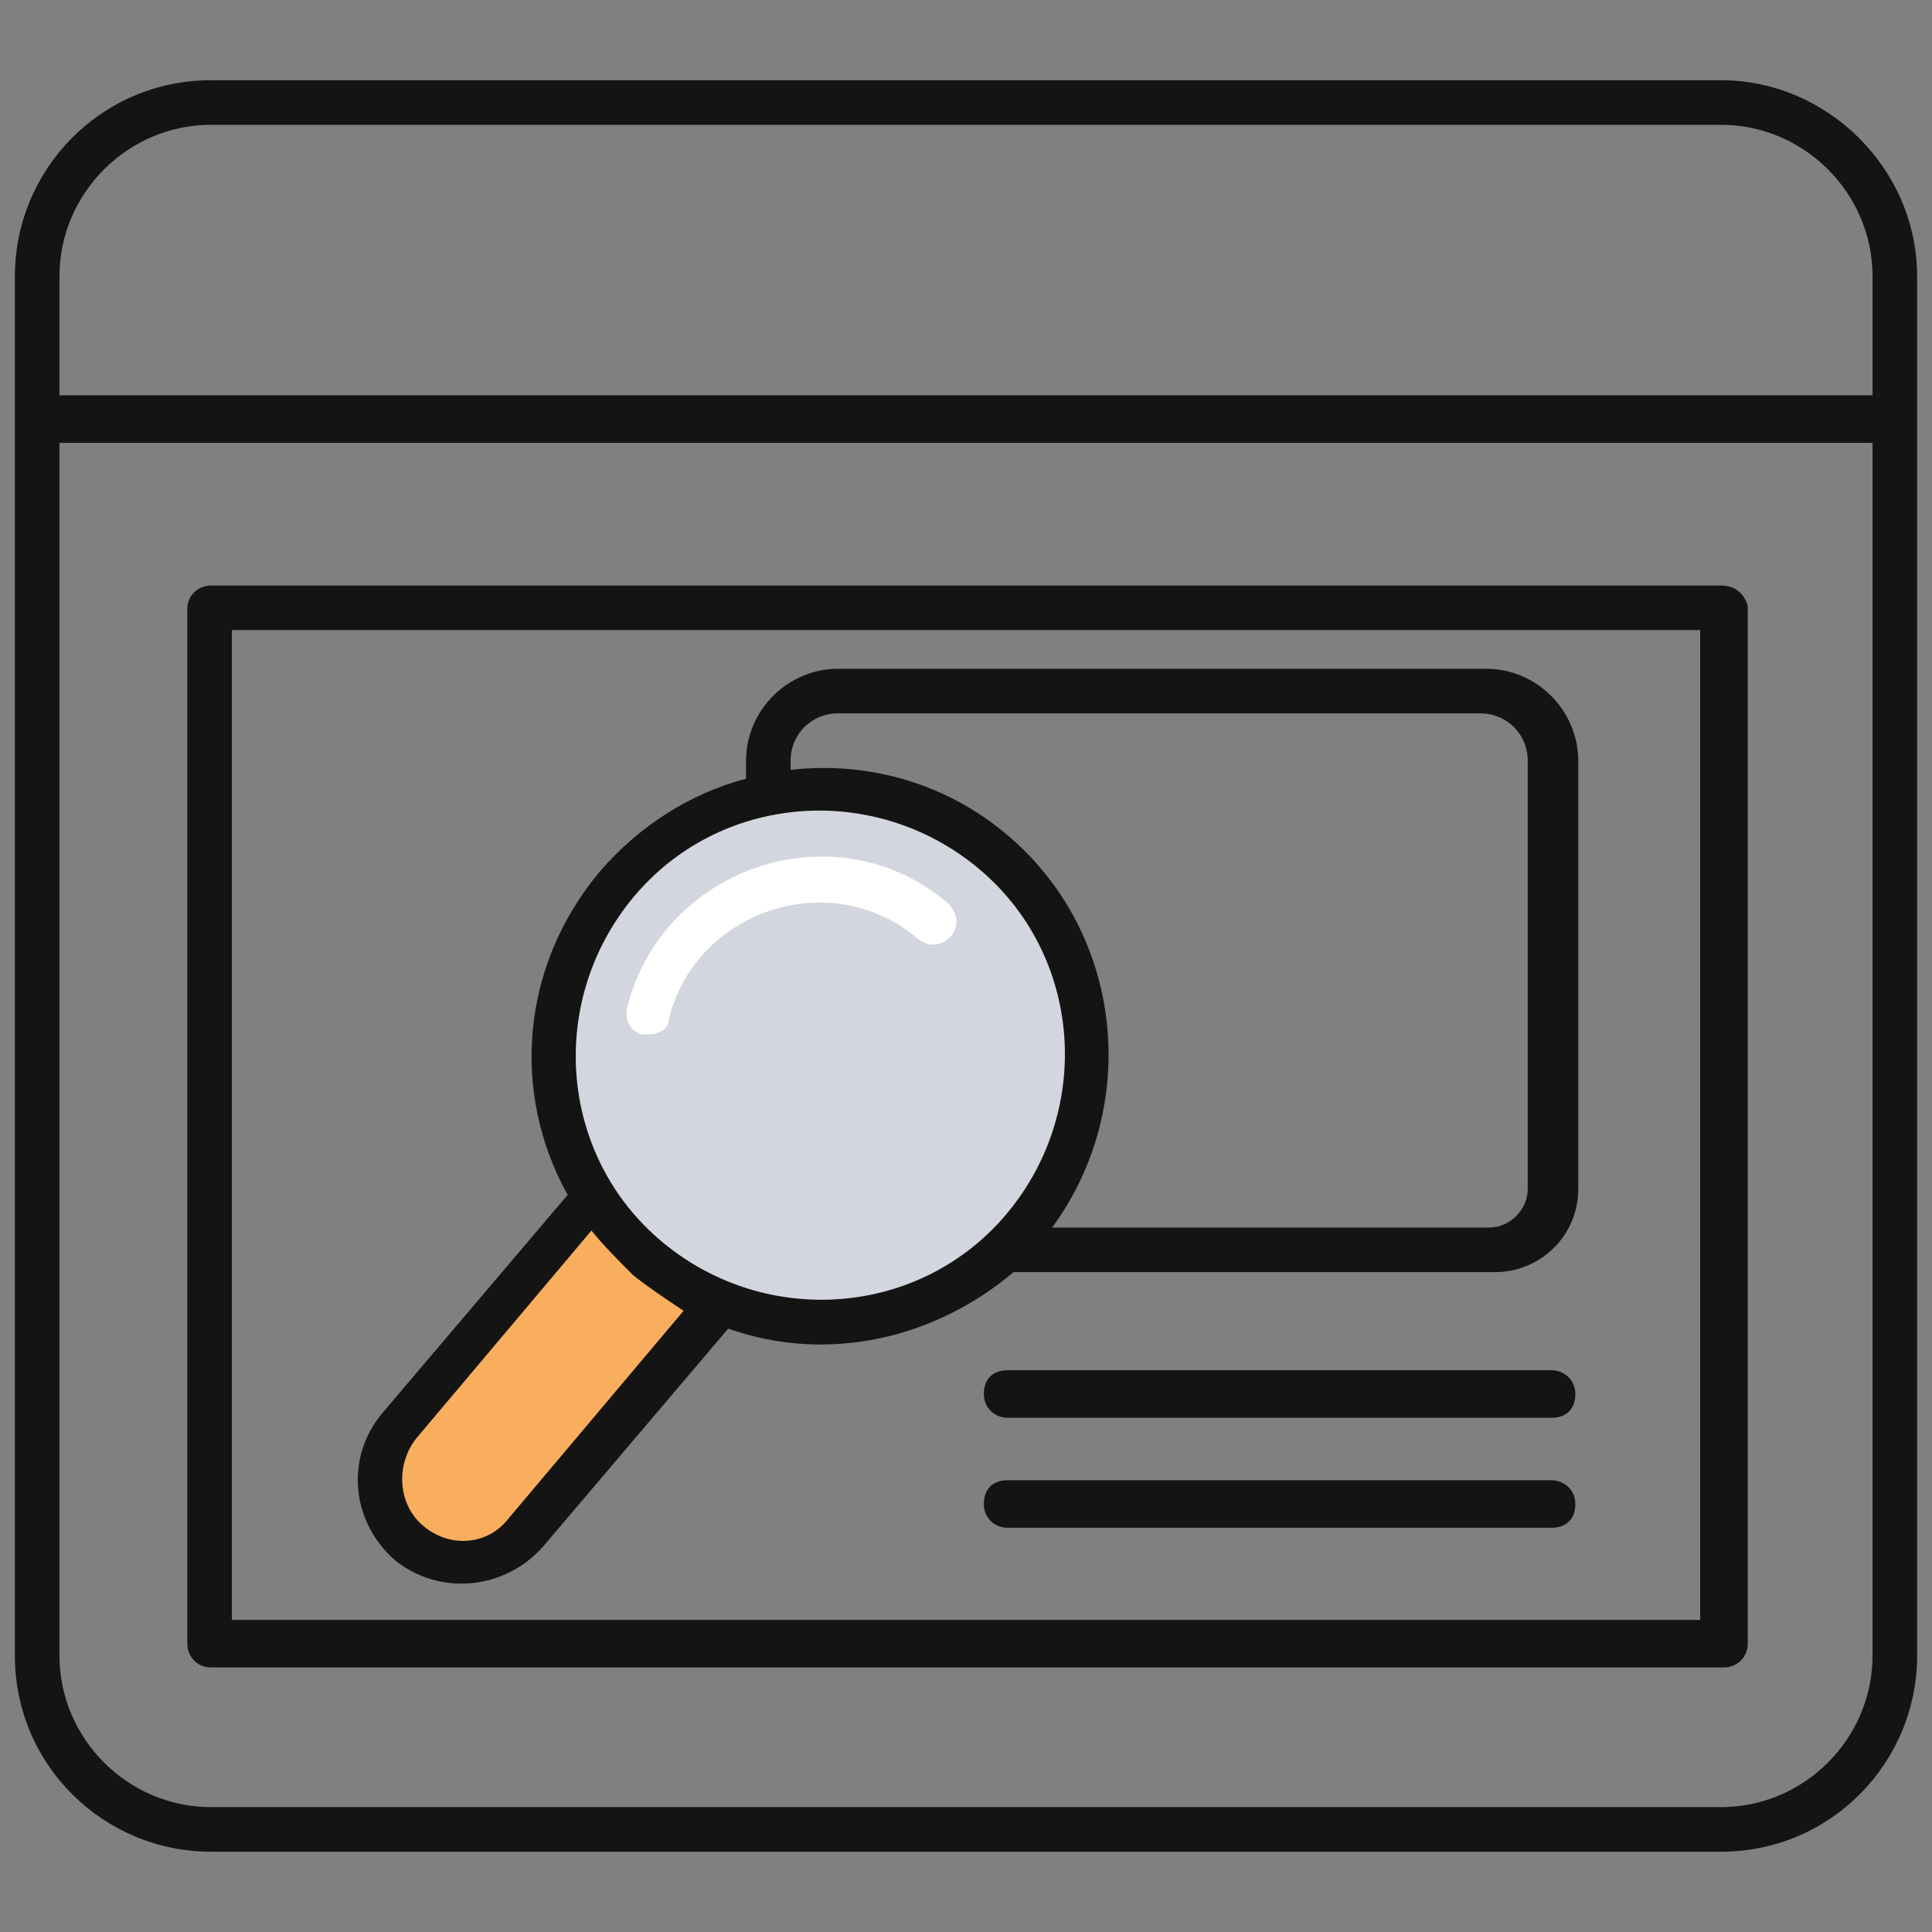
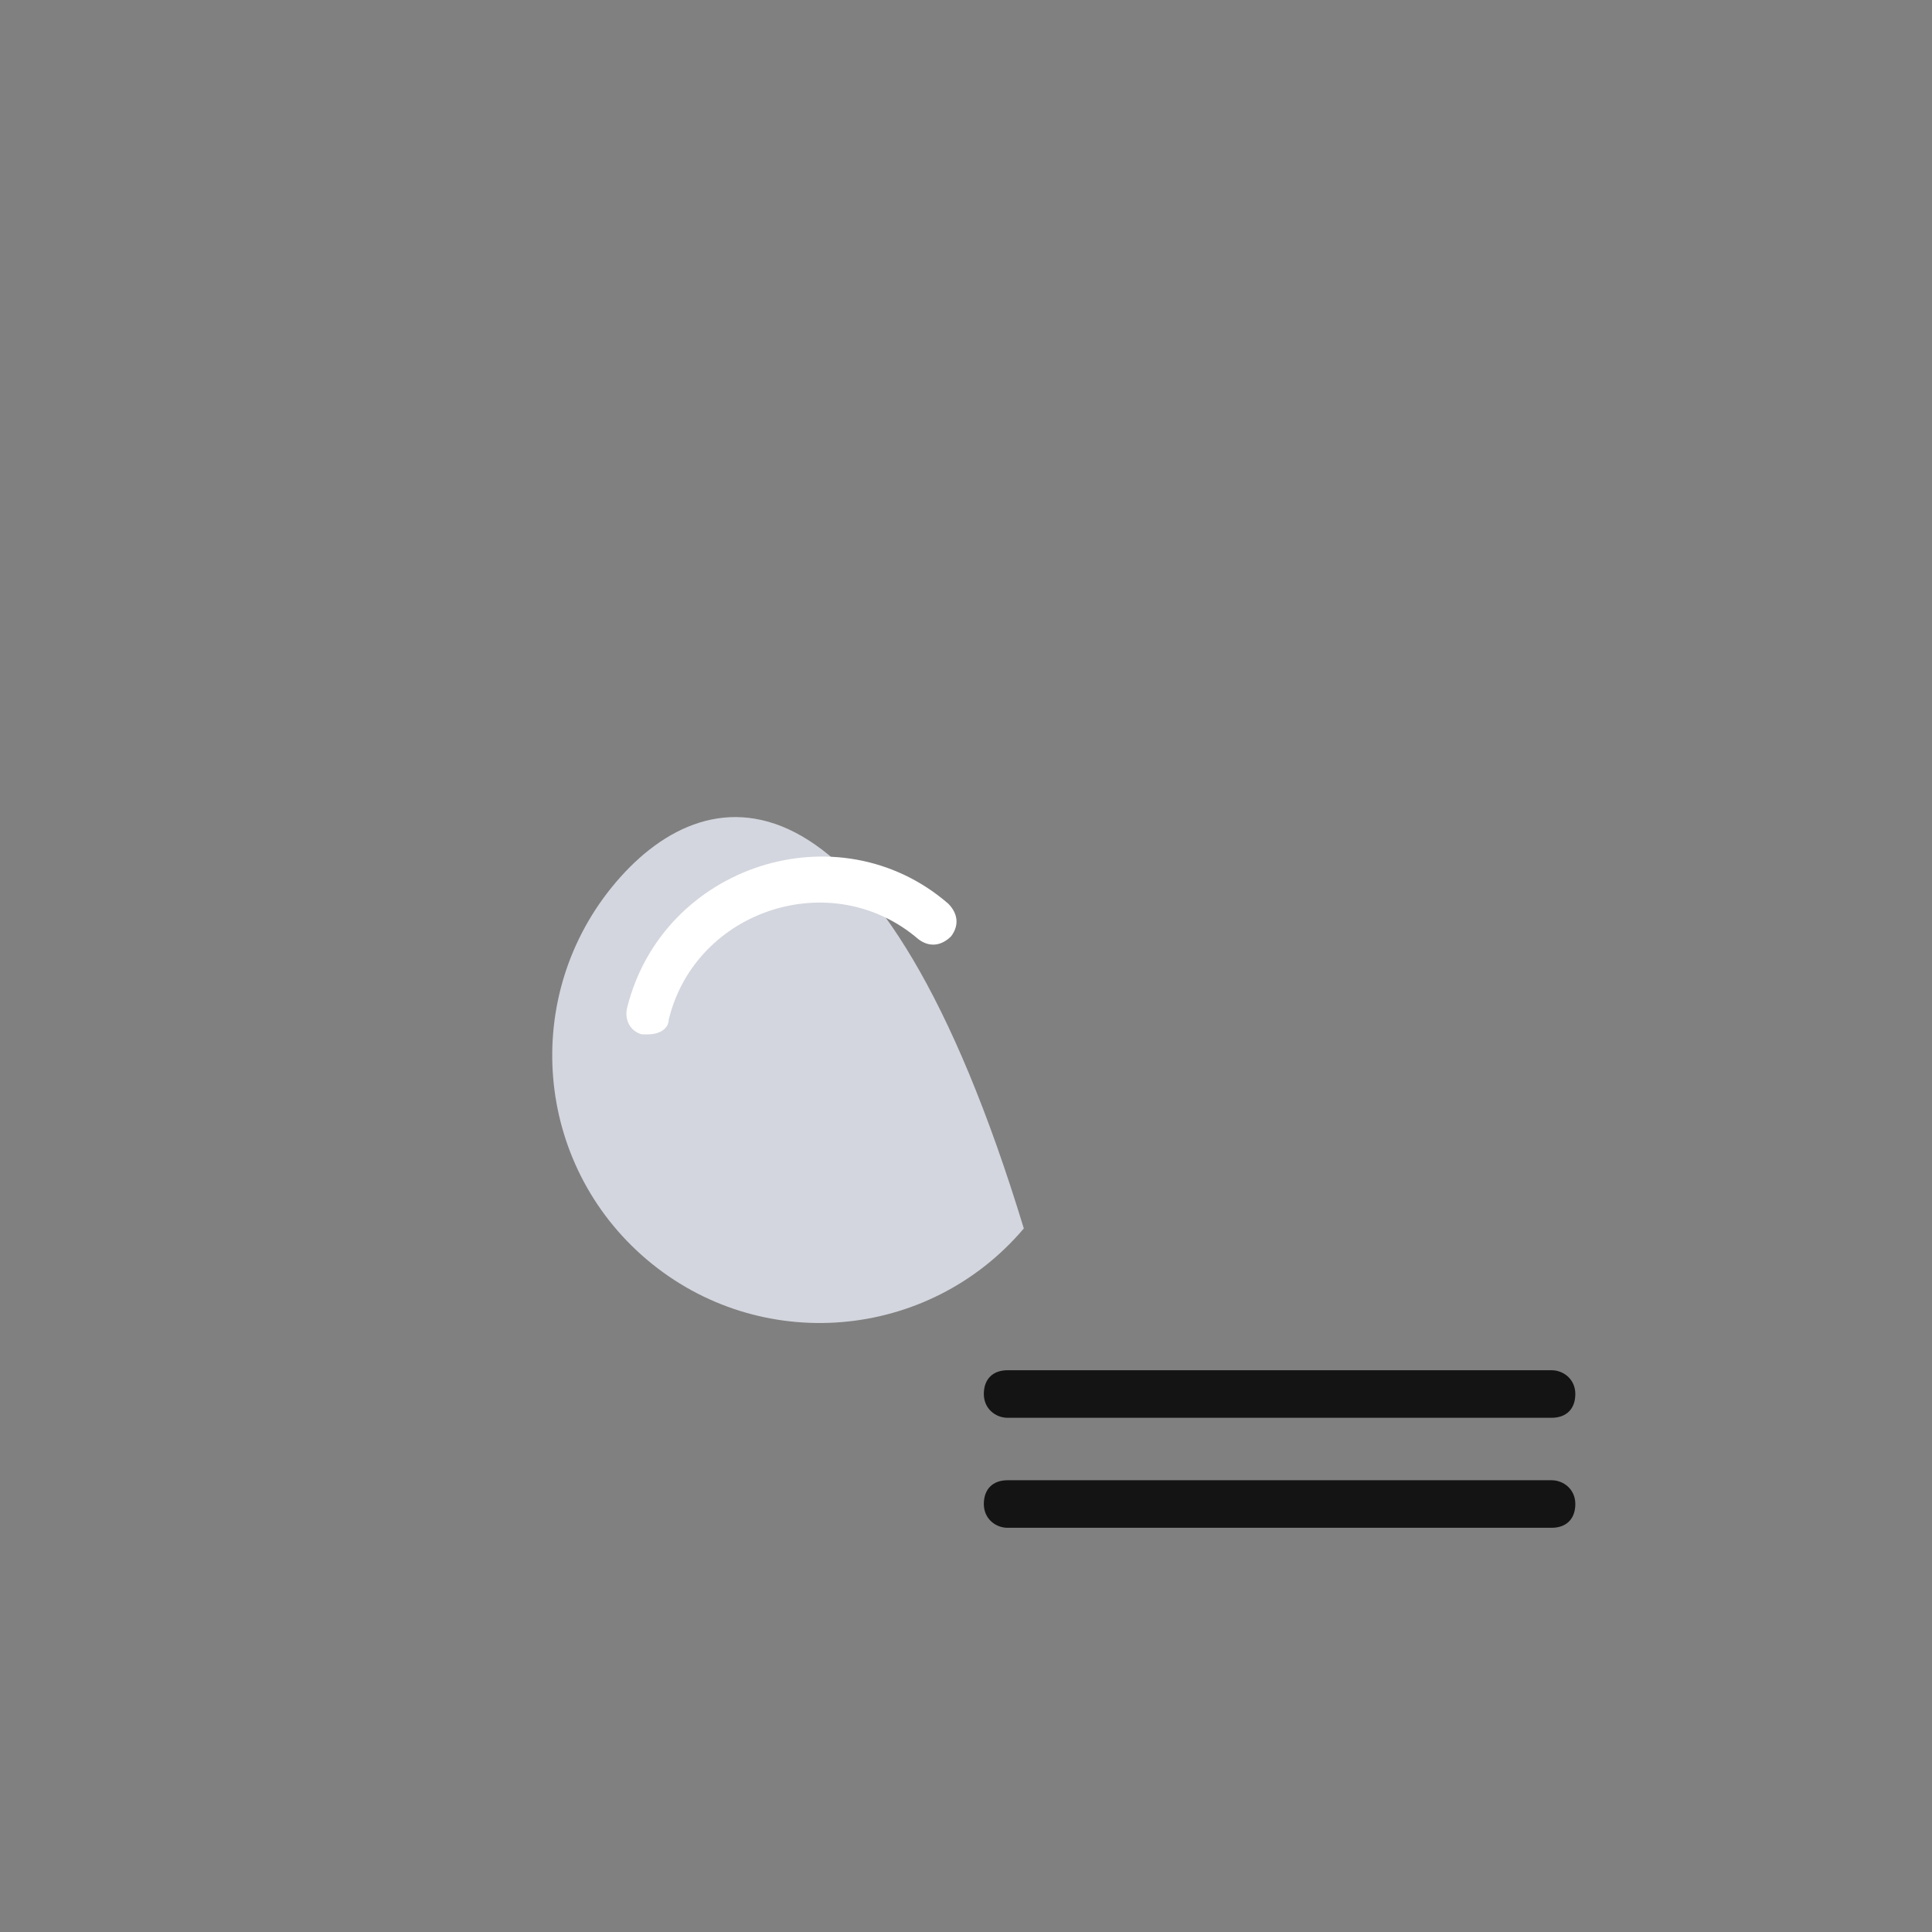
<svg xmlns="http://www.w3.org/2000/svg" width="65" height="65" viewBox="0 0 65 65" fill="none">
  <rect x="0" y="0" width="65" height="65" fill="#808080" stroke="none" />
  <g clip-path="url(#clip0)">
-     <path d="M20 40.199L13.5 47.899C12.5 49.099 12.6 50.799 13.8 51.799C15 52.799 16.7 52.699 17.7 51.499L24.2 43.799" fill="#F8AE5C" />
-     <path d="M34.445 41.33C37.659 37.538 37.19 31.858 33.398 28.645C29.606 25.431 23.927 25.901 20.713 29.692C17.5 33.484 17.969 39.164 21.761 42.377C25.553 45.591 31.232 45.121 34.445 41.33Z" fill="#D3D6DE" />
+     <path d="M34.445 41.33C29.606 25.431 23.927 25.901 20.713 29.692C17.5 33.484 17.969 39.164 21.761 42.377C25.553 45.591 31.232 45.121 34.445 41.33Z" fill="#D3D6DE" />
    <path d="M21.8 34.8C21.7 34.8 21.7 34.8 21.6 34.8C21.2 34.7 21 34.3 21.1 33.9C22.3 29.1 28.2 27.2 31.9 30.4C32.2 30.7 32.3 31.1 32 31.5C31.7 31.8 31.3 31.9 30.9 31.6C28 29.1 23.4 30.6 22.5 34.3C22.5 34.6 22.2 34.8 21.8 34.8Z" fill="white" />
-     <path d="M57.901 19.699H7.101C6.701 19.699 6.301 19.999 6.301 20.499V55.299C6.301 55.699 6.601 56.099 7.101 56.099H58.001C58.401 56.099 58.801 55.799 58.801 55.299V20.399C58.701 19.999 58.401 19.699 57.901 19.699ZM57.201 54.499H7.801V21.199H57.201V54.499V54.499Z" fill="#141414" />
-     <path d="M18.299 52L24.499 44.7C27.899 45.9 31.499 45 34.099 42.8H50.299C51.799 42.8 53.099 41.6 53.099 40V25.6C53.099 23.9 51.699 22.5 49.999 22.5H28.199C26.499 22.5 25.099 23.9 25.099 25.6V26.2C23.199 26.7 21.499 27.8 20.199 29.3C17.499 32.5 17.199 36.8 19.099 40.2L12.899 47.5C11.599 49 11.799 51.2 13.299 52.5C14.799 53.7 16.999 53.5 18.299 52ZM26.599 25.6C26.599 24.7 27.299 24 28.199 24H49.799C50.699 24 51.399 24.7 51.399 25.6V40C51.399 40.7 50.799 41.3 50.099 41.3H35.399C38.399 37.2 37.799 31.4 33.899 28.1C31.899 26.4 29.299 25.6 26.599 25.9V25.6V25.6ZM21.299 30.2C24.199 26.7 29.399 26.3 32.899 29.2C36.399 32.1 36.799 37.3 33.899 40.8C30.999 44.3 25.799 44.7 22.299 41.8C18.799 38.9 18.399 33.7 21.299 30.2ZM13.999 48.4L19.899 41.4C20.299 41.9 20.799 42.4 21.299 42.9C21.799 43.3 22.399 43.7 22.999 44.1L17.099 51.1C16.399 52 15.099 52.1 14.199 51.3C13.399 50.6 13.299 49.3 13.999 48.4Z" fill="#141414" />
-     <path d="M57.9 2.699H7.1C3.4 2.699 0.5 5.699 0.5 9.299V55.699C0.5 59.399 3.5 62.299 7.1 62.299H57.9C61.6 62.299 64.5 59.299 64.5 55.699V9.299C64.5 5.699 61.5 2.699 57.9 2.699ZM7.1 4.199H57.9C60.7 4.199 63 6.499 63 9.299V13.299H2V9.299C2 6.499 4.3 4.199 7.1 4.199ZM57.9 60.799H7.1C4.3 60.799 2 58.499 2 55.699V14.899H63V55.699C63 58.499 60.7 60.799 57.9 60.799Z" fill="#141414" />
    <path d="M52.2 47.7H33.9C33.5 47.7 33.1 47.4 33.1 46.9C33.1 46.4 33.4 46.1 33.9 46.1H52.2C52.6 46.1 53 46.4 53 46.9C53 47.4 52.7 47.7 52.2 47.7Z" fill="#141414" />
    <path d="M52.2 51.401H33.9C33.5 51.401 33.1 51.101 33.1 50.601C33.1 50.101 33.4 49.801 33.9 49.801H52.2C52.6 49.801 53 50.101 53 50.601C53 51.101 52.7 51.401 52.2 51.401Z" fill="#141414" />
  </g>
  <defs>
    <clipPath id="clip0">
      <rect width="65" height="65" fill="white" />
    </clipPath>
  </defs>
</svg>